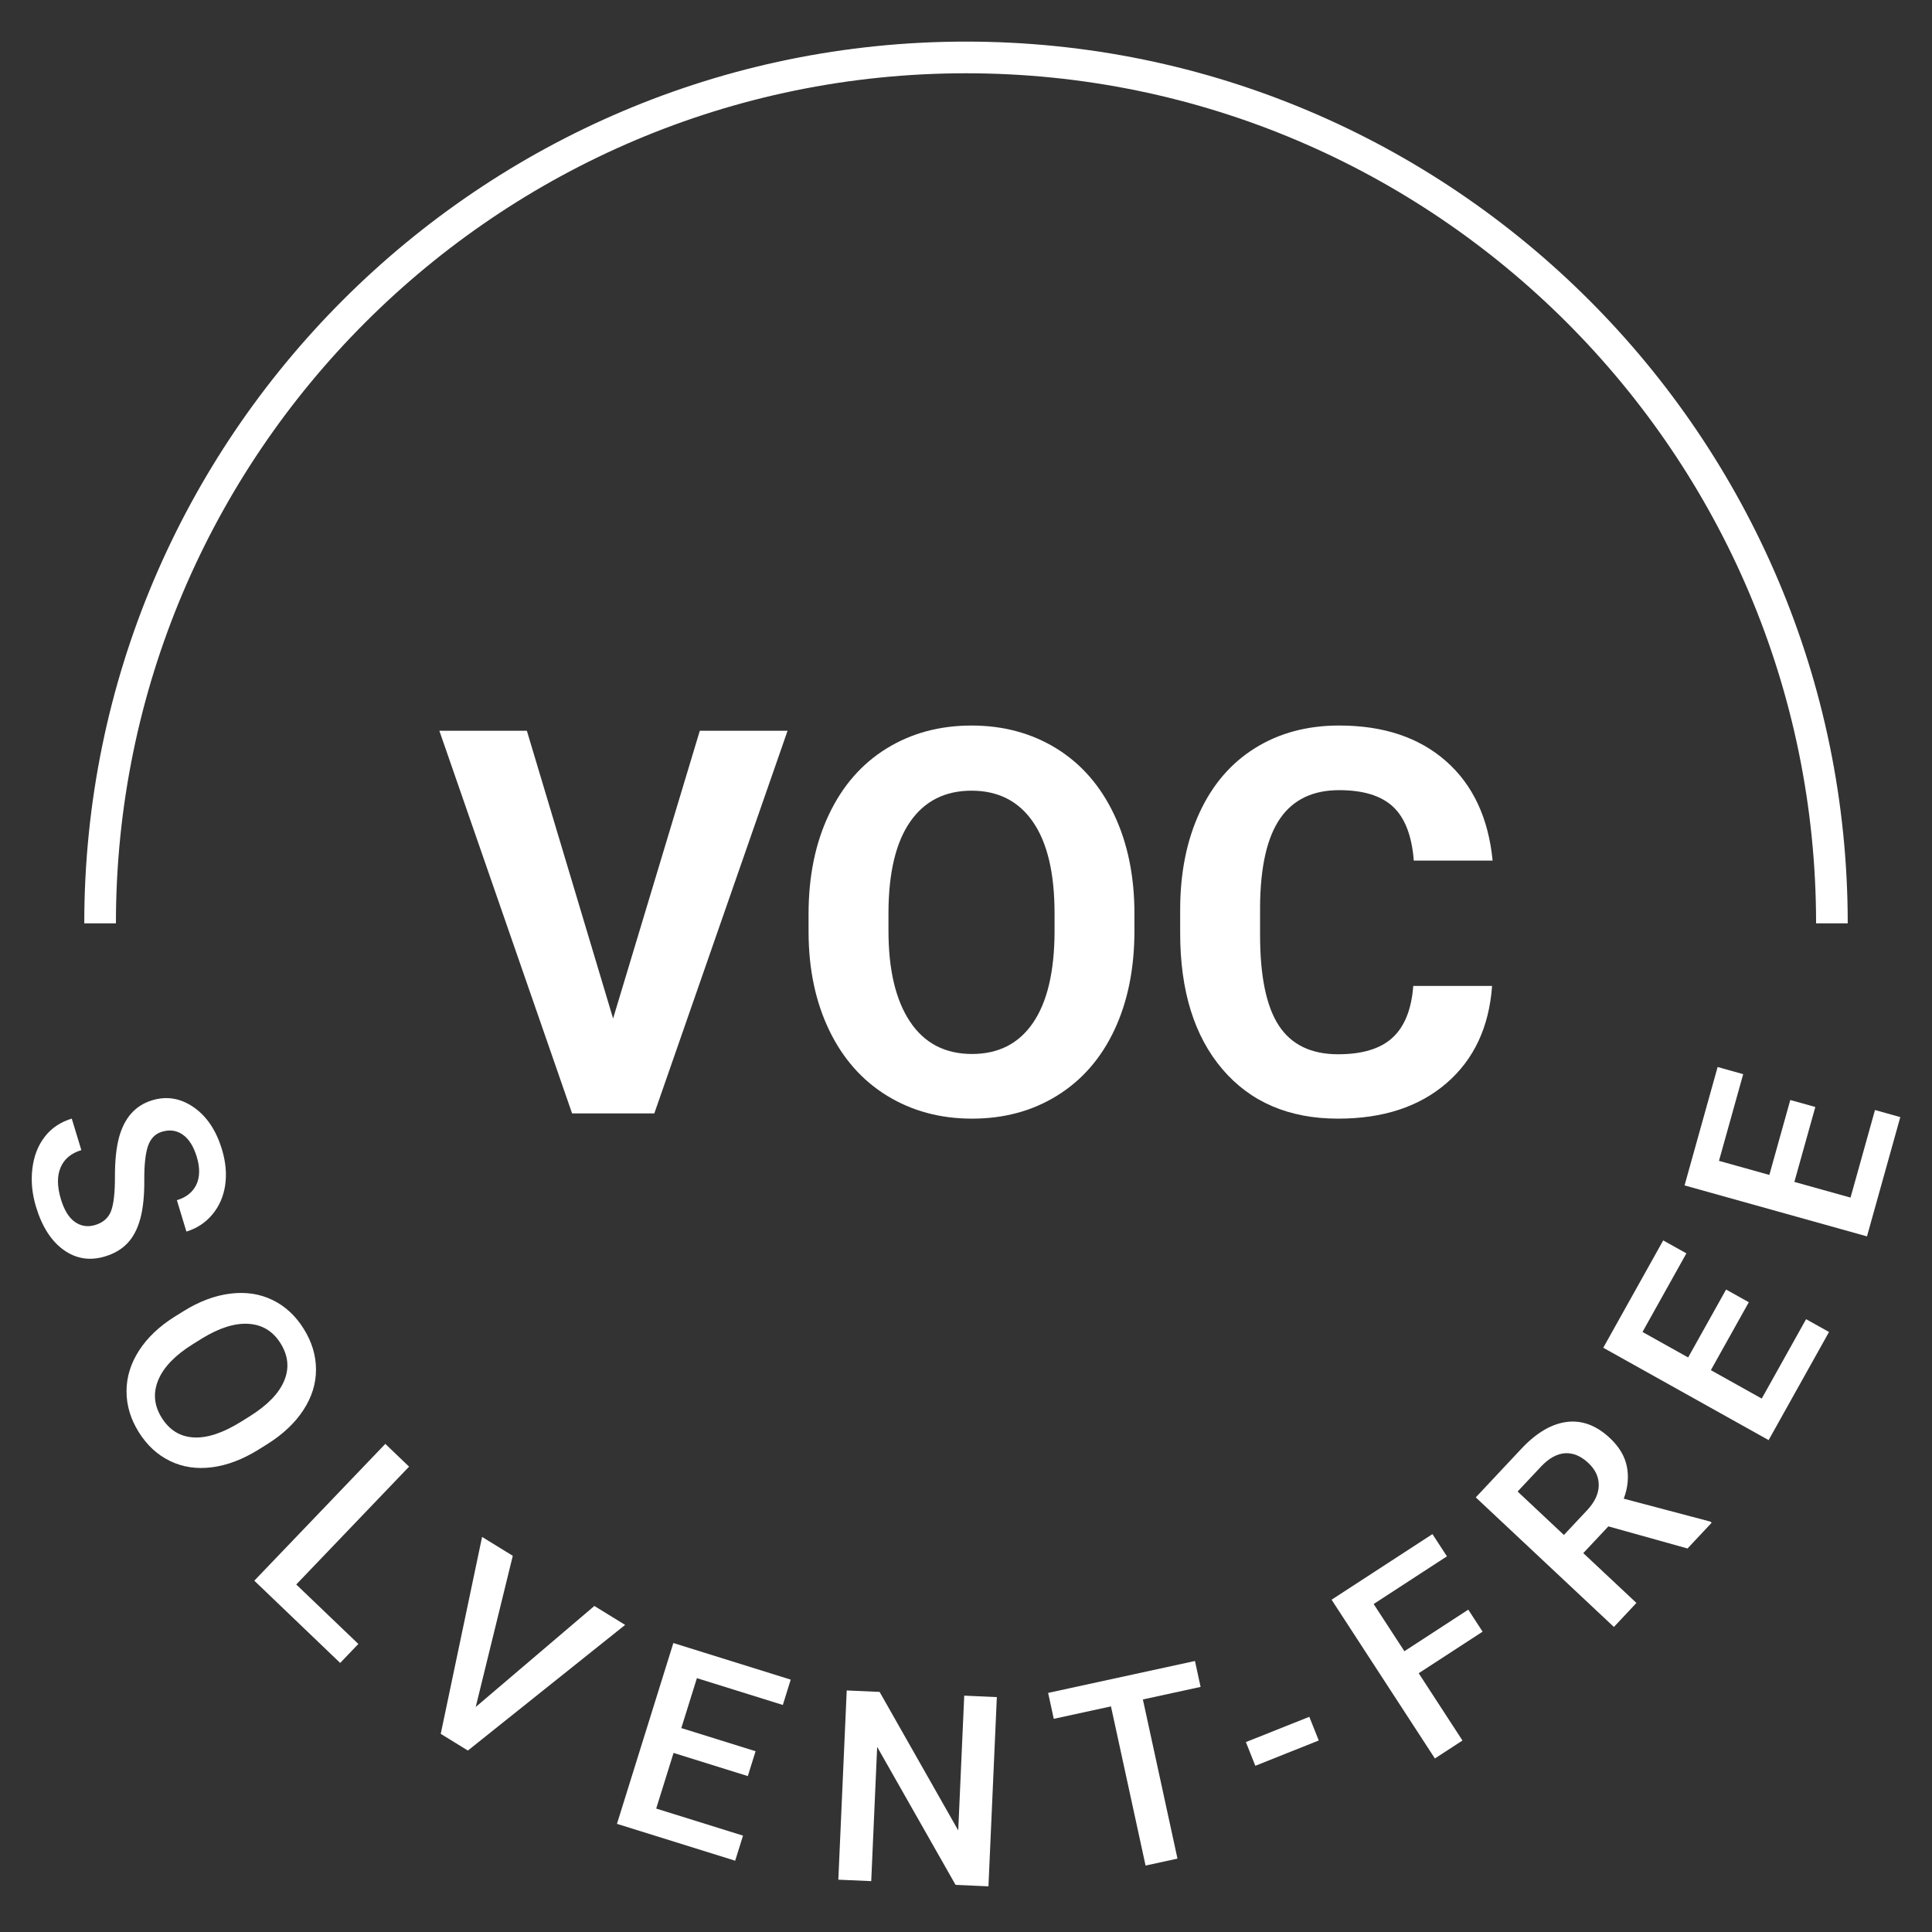
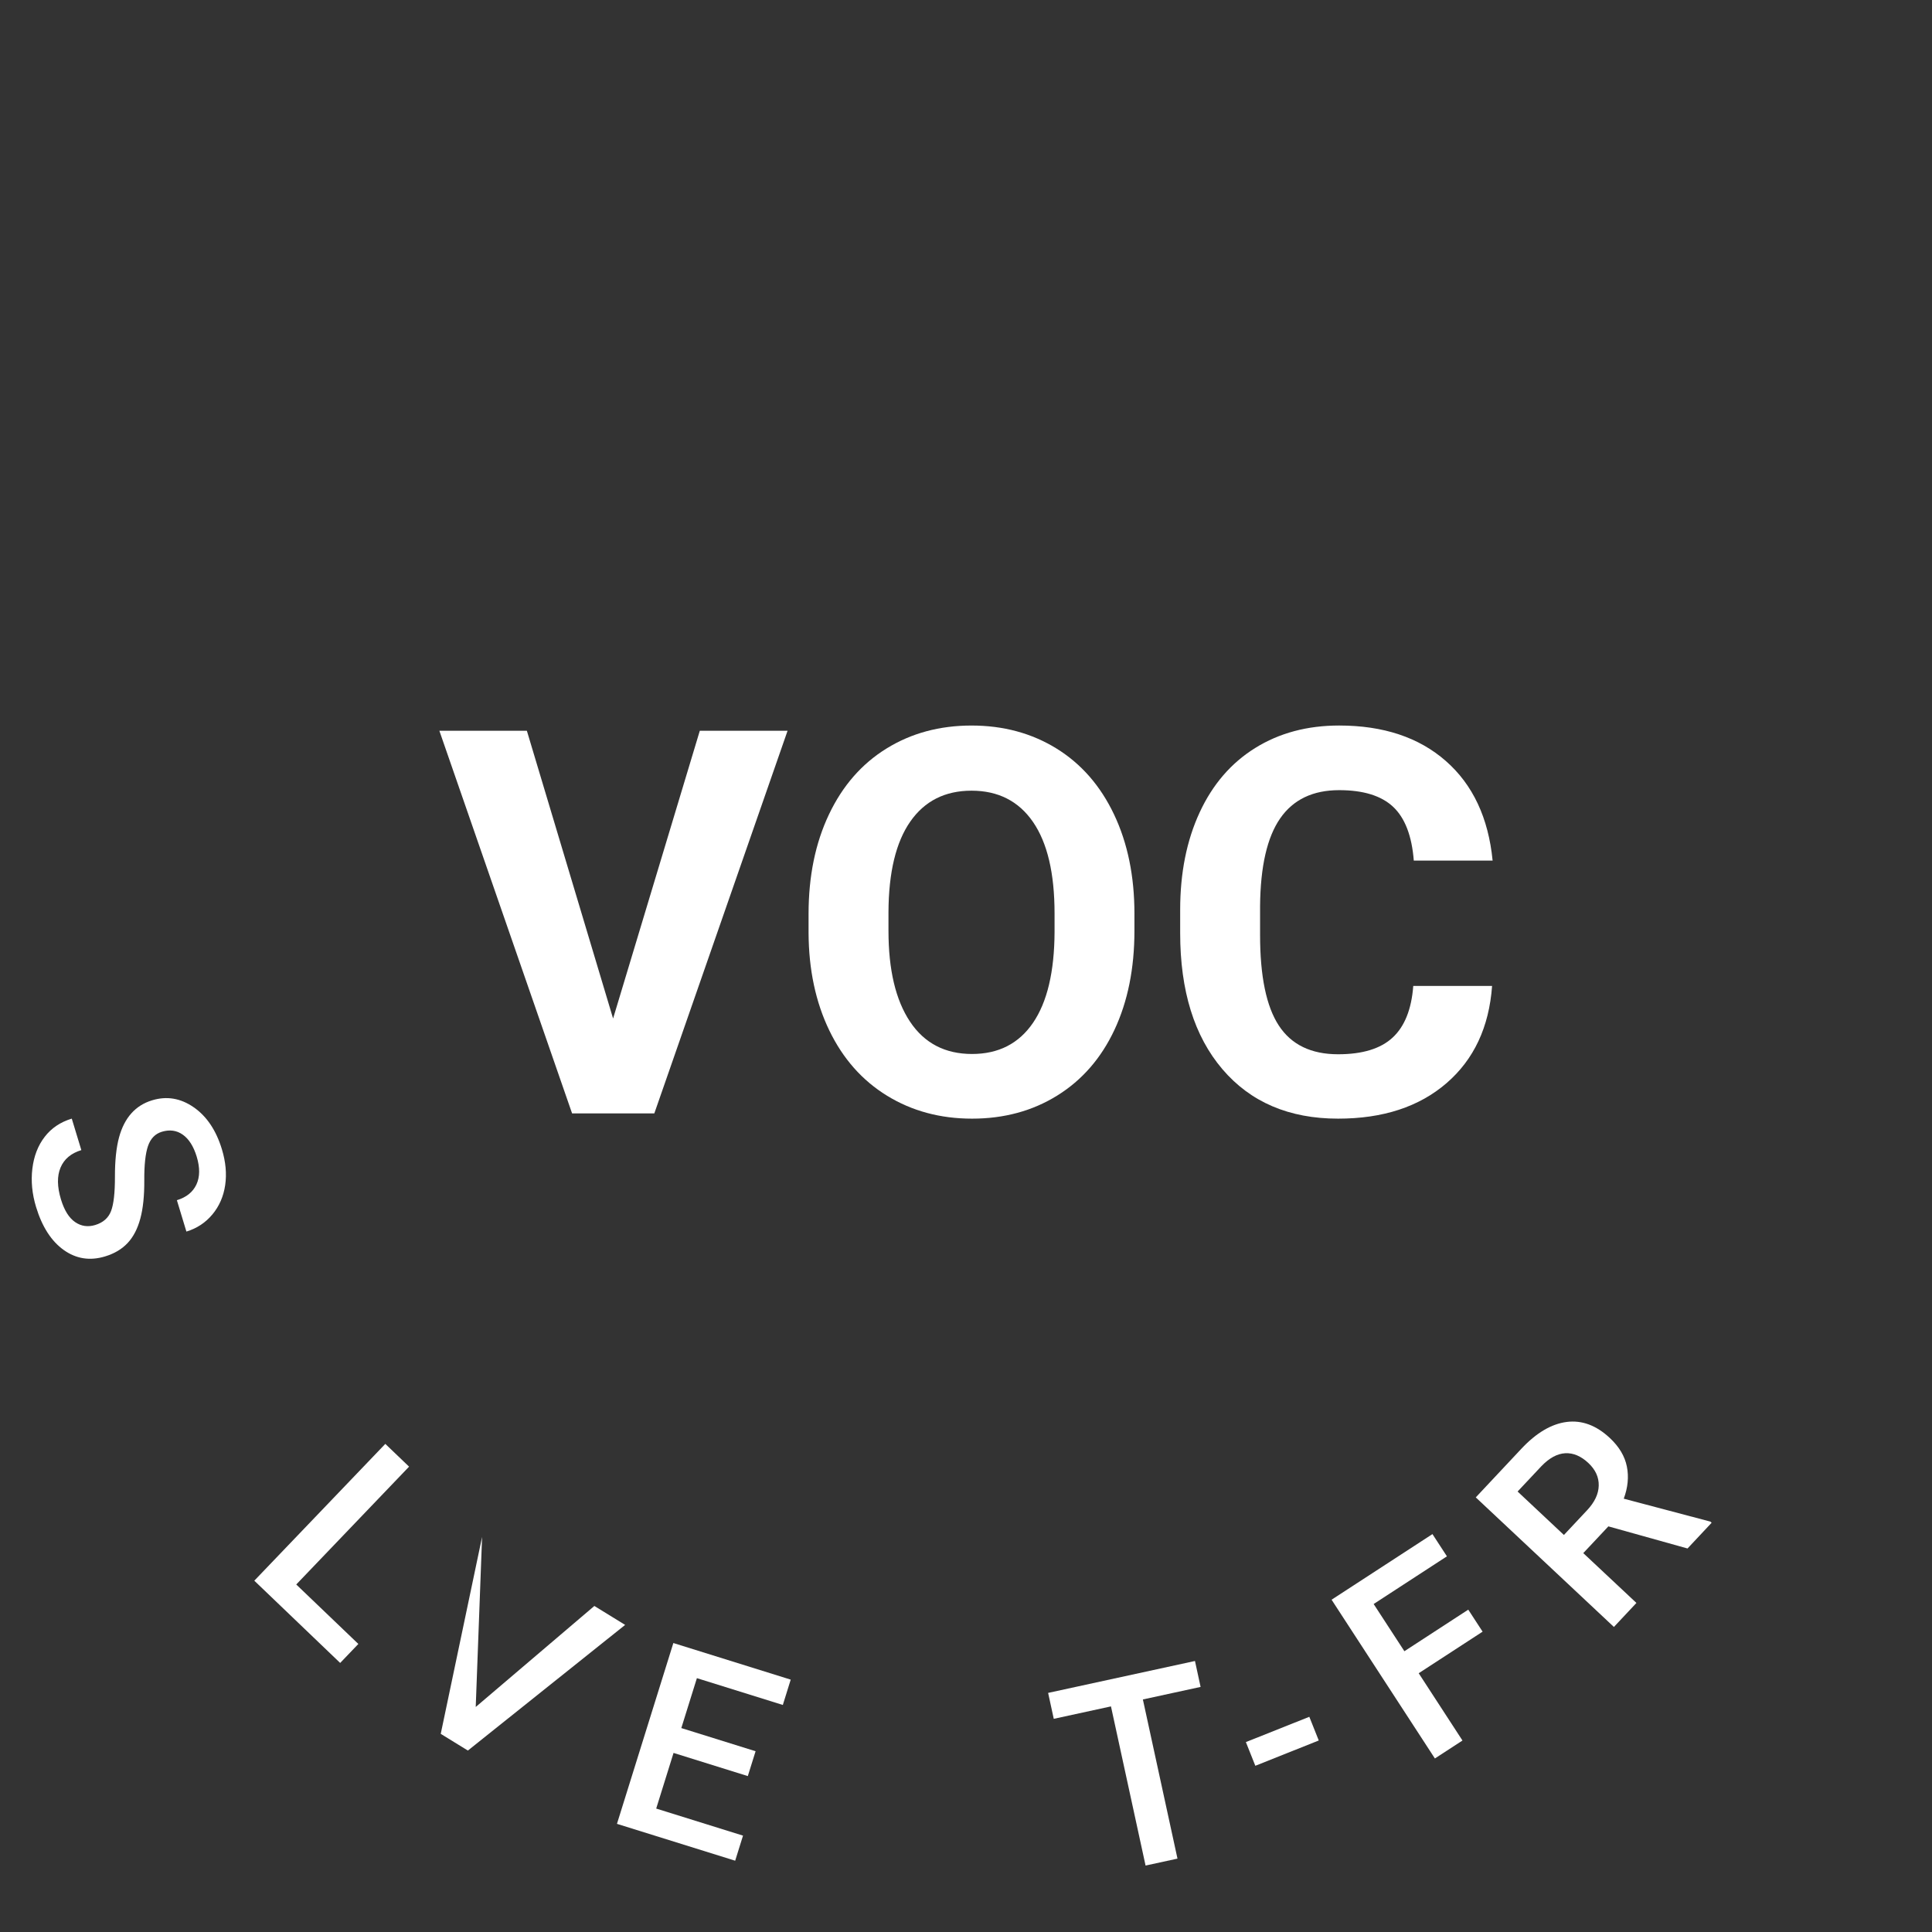
<svg xmlns="http://www.w3.org/2000/svg" version="1.1" id="Ebene_1" x="0px" y="0px" viewBox="0 0 1100 1100" style="enable-background:new 0 0 1100 1100;" xml:space="preserve">
  <rect x="0" y="0" width="1100" height="1100" fill="#333333" stroke="none" />
  <style type="text/css">
	.st0{fill:#FFFFFF;}
</style>
  <g>
    <g>
      <path class="st0" d="M349.07,579.9l49.37-163.83h49.97l-75.86,217.84h-46.83l-75.56-217.84h49.82L349.07,579.9z" />
      <path class="st0" d="M645.9,529.93c0,21.45-3.79,40.25-11.37,56.41s-18.43,28.63-32.55,37.4c-14.11,8.78-30.29,13.17-48.55,13.17    c-18.05,0-34.17-4.34-48.33-13.02s-25.14-21.07-32.92-37.18c-7.78-16.11-11.72-34.64-11.82-55.58v-10.77    c0-21.44,3.86-40.32,11.6-56.63c7.73-16.31,18.65-28.82,32.76-37.55c14.12-8.73,30.25-13.09,48.41-13.09s34.29,4.37,48.41,13.09    c14.11,8.73,25.03,21.25,32.76,37.55c7.74,16.31,11.6,35.14,11.6,56.48V529.93z M600.42,520.05c0-22.84-4.09-40.19-12.27-52.07    c-8.18-11.87-19.85-17.8-35.01-17.8c-15.06,0-26.68,5.86-34.86,17.58s-12.32,28.9-12.42,51.54v10.62    c0,22.24,4.09,39.5,12.27,51.77s19.95,18.4,35.31,18.4c15.06,0,26.63-5.91,34.71-17.73s12.17-29.05,12.27-51.69V520.05z" />
      <path class="st0" d="M849.53,561.35c-1.7,23.44-10.35,41.89-25.95,55.36c-15.61,13.47-36.19,20.2-61.72,20.2    c-27.93,0-49.89-9.4-65.91-28.2c-16-18.8-24.01-44.61-24.01-77.43v-13.32c0-20.95,3.69-39.4,11.07-55.36s17.93-28.2,31.65-36.73    c13.71-8.53,29.64-12.79,47.8-12.79c25.14,0,45.39,6.73,60.74,20.2s24.24,32.37,26.63,56.7h-44.88    c-1.1-14.06-5.01-24.26-11.75-30.6c-6.72-6.33-16.98-9.5-30.74-9.5c-14.96,0-26.16,5.36-33.59,16.08    c-7.43,10.72-11.24,27.36-11.44,49.9v16.46c0,23.54,3.56,40.75,10.7,51.62c7.13,10.87,18.38,16.31,33.73,16.31    c13.86,0,24.21-3.16,31.04-9.5c6.84-6.33,10.75-16.13,11.75-29.4H849.53z" />
    </g>
    <g>
-       <path class="st0" d="M1052.02,525.72H1034c0-266.88-217.12-484-484-484s-484,217.12-484,484H47.98    C47.98,248.9,273.18,23.69,550,23.69S1052.02,248.9,1052.02,525.72z" />
-     </g>
+       </g>
    <g>
      <path class="st0" d="M54.21,697.47c4.53-1.38,7.54-4.04,9.03-7.97s2.22-10.44,2.2-19.52c-0.02-9.08,0.76-16.54,2.33-22.39    c3.05-11.19,9.32-18.24,18.83-21.12c8.31-2.53,16.19-1.22,23.64,3.93c7.45,5.14,12.81,13.13,16.1,23.94    c2.18,7.18,2.81,13.98,1.87,20.41c-0.94,6.42-3.36,11.99-7.28,16.69c-3.91,4.7-8.84,7.95-14.8,9.76l-5.42-17.86    c5.39-1.63,9.09-4.61,11.11-8.91c2.02-4.31,2.08-9.6,0.18-15.88c-1.79-5.86-4.42-10.03-7.9-12.5c-3.49-2.48-7.48-3.03-11.97-1.67    c-3.78,1.15-6.4,3.85-7.87,8.12c-1.46,4.26-2.17,10.77-2.11,19.53s-0.7,16.03-2.27,21.82c-1.57,5.8-3.98,10.42-7.23,13.89    c-3.26,3.47-7.53,6.01-12.83,7.61c-8.59,2.61-16.44,1.39-23.52-3.65c-7.08-5.05-12.34-13.22-15.77-24.51    c-2.26-7.46-2.97-14.75-2.1-21.84c0.86-7.1,3.19-13.13,7.01-18.08c3.8-4.95,8.94-8.41,15.42-10.38l5.45,17.93    c-5.85,1.78-9.8,5.1-11.84,9.95c-2.04,4.85-1.95,10.89,0.24,18.12c1.89,6.24,4.59,10.54,8.07,12.92    C46.23,698.18,50.05,698.73,54.21,697.47z" />
-       <path class="st0" d="M147.17,825.36c-8.98,5.58-17.81,8.93-26.51,10.05c-8.7,1.11-16.67-0.08-23.88-3.59    c-7.22-3.51-13.16-9.01-17.83-16.51c-4.62-7.42-6.93-15.16-6.91-23.23c0-8.06,2.38-15.76,7.11-23.1    c4.73-7.34,11.48-13.76,20.21-19.26l5.16-3.21c8.93-5.56,17.8-8.88,26.6-9.97c8.8-1.09,16.81,0.11,24.03,3.62    s13.15,8.99,17.8,16.45c4.65,7.46,6.97,15.19,6.97,23.18c0.01,8-2.38,15.66-7.15,22.99c-4.77,7.33-11.6,13.8-20.51,19.4    L147.17,825.36z M142.04,806.48c10.15-6.32,16.73-13.08,19.74-20.28c3.03-7.2,2.34-14.32-2.04-21.36    c-4.29-6.87-10.33-10.57-18.13-11.1s-16.65,2.24-26.54,8.29l-5.29,3.29c-10.06,6.27-16.62,13.07-19.67,20.41    c-3.05,7.34-2.4,14.49,1.93,21.44c4.39,7.05,10.45,10.79,18.17,11.24c7.73,0.45,16.74-2.53,27.05-8.95L142.04,806.48z" />
      <path class="st0" d="M168.67,902.14L204.03,936l-10.35,10.81l-48.89-46.83l74.59-77.89l13.53,12.96L168.67,902.14z" />
-       <path class="st0" d="M270.86,971.88l67.54-57.51l17.53,10.78l-89.54,71.54l-15.45-9.51l23.54-112.12l17.48,10.75L270.86,971.88z" />
+       <path class="st0" d="M270.86,971.88l67.54-57.51l17.53,10.78l-89.54,71.54l-15.45-9.51l23.54-112.12L270.86,971.88z" />
      <path class="st0" d="M425.77,1011.23l-42.28-13.19l-9.88,31.68l49.43,15.41l-4.46,14.28l-67.31-20.99l32.11-102.95l66.82,20.84    l-4.49,14.42l-48.93-15.26l-8.87,28.42l42.29,13.19L425.77,1011.23z" />
-       <path class="st0" d="M562.78,1074l-18.72-0.83l-44.64-78.57l-3.38,76.44l-18.73-0.83l4.78-107.74l18.72,0.83l44.77,78.87    l3.41-76.74l18.57,0.83L562.78,1074z" />
      <path class="st0" d="M683.57,960.46l-32.86,7.14l19.7,90.62l-18.17,3.95l-19.7-90.62l-32.57,7.08l-3.21-14.76l83.61-18.17    L683.57,960.46z" />
      <path class="st0" d="M750.85,990.96l-36.12,14.4l-5.38-13.49l36.12-14.4L750.85,990.96z" />
      <path class="st0" d="M844.13,929l-36.38,23.67l24.92,38.31l-15.7,10.22l-58.82-90.39l57.43-37.36l8.24,12.66l-41.72,27.15    l17.5,26.88l36.37-23.67L844.13,929z" />
      <path class="st0" d="M915.74,869.05l-14.29,15.23l30.26,28.37l-12.82,13.67l-78.65-73.77l25.94-27.66    c8.51-9.08,17.12-14.17,25.82-15.29c8.7-1.11,16.91,1.95,24.62,9.18c5.26,4.94,8.48,10.34,9.65,16.21s0.58,11.97-1.77,18.3    l49.33,13.05l0.7,0.66l-13.73,14.64L915.74,869.05z M890.43,873.95l13.17-14.05c4.33-4.61,6.55-9.3,6.65-14.07    c0.11-4.77-1.85-9.05-5.88-12.84c-4.22-3.95-8.61-5.81-13.15-5.58c-4.56,0.23-9.1,2.69-13.62,7.38l-13.54,14.42L890.43,873.95z" />
-       <path class="st0" d="M995.7,741.44l-21.61,38.67l28.97,16.18l25.25-45.2l13.06,7.29l-34.39,61.56l-94.15-52.59l34.13-61.11    l13.2,7.37l-24.99,44.75l25.99,14.52l21.61-38.67L995.7,741.44z" />
-       <path class="st0" d="M1033.57,630.27l-11.93,42.66l31.97,8.93l13.93-49.86l14.41,4.03l-18.97,67.91l-103.87-29.02l18.83-67.41    l14.56,4.07l-13.79,49.36l28.68,8.01l11.92-42.66L1033.57,630.27z" />
    </g>
  </g>
</svg>